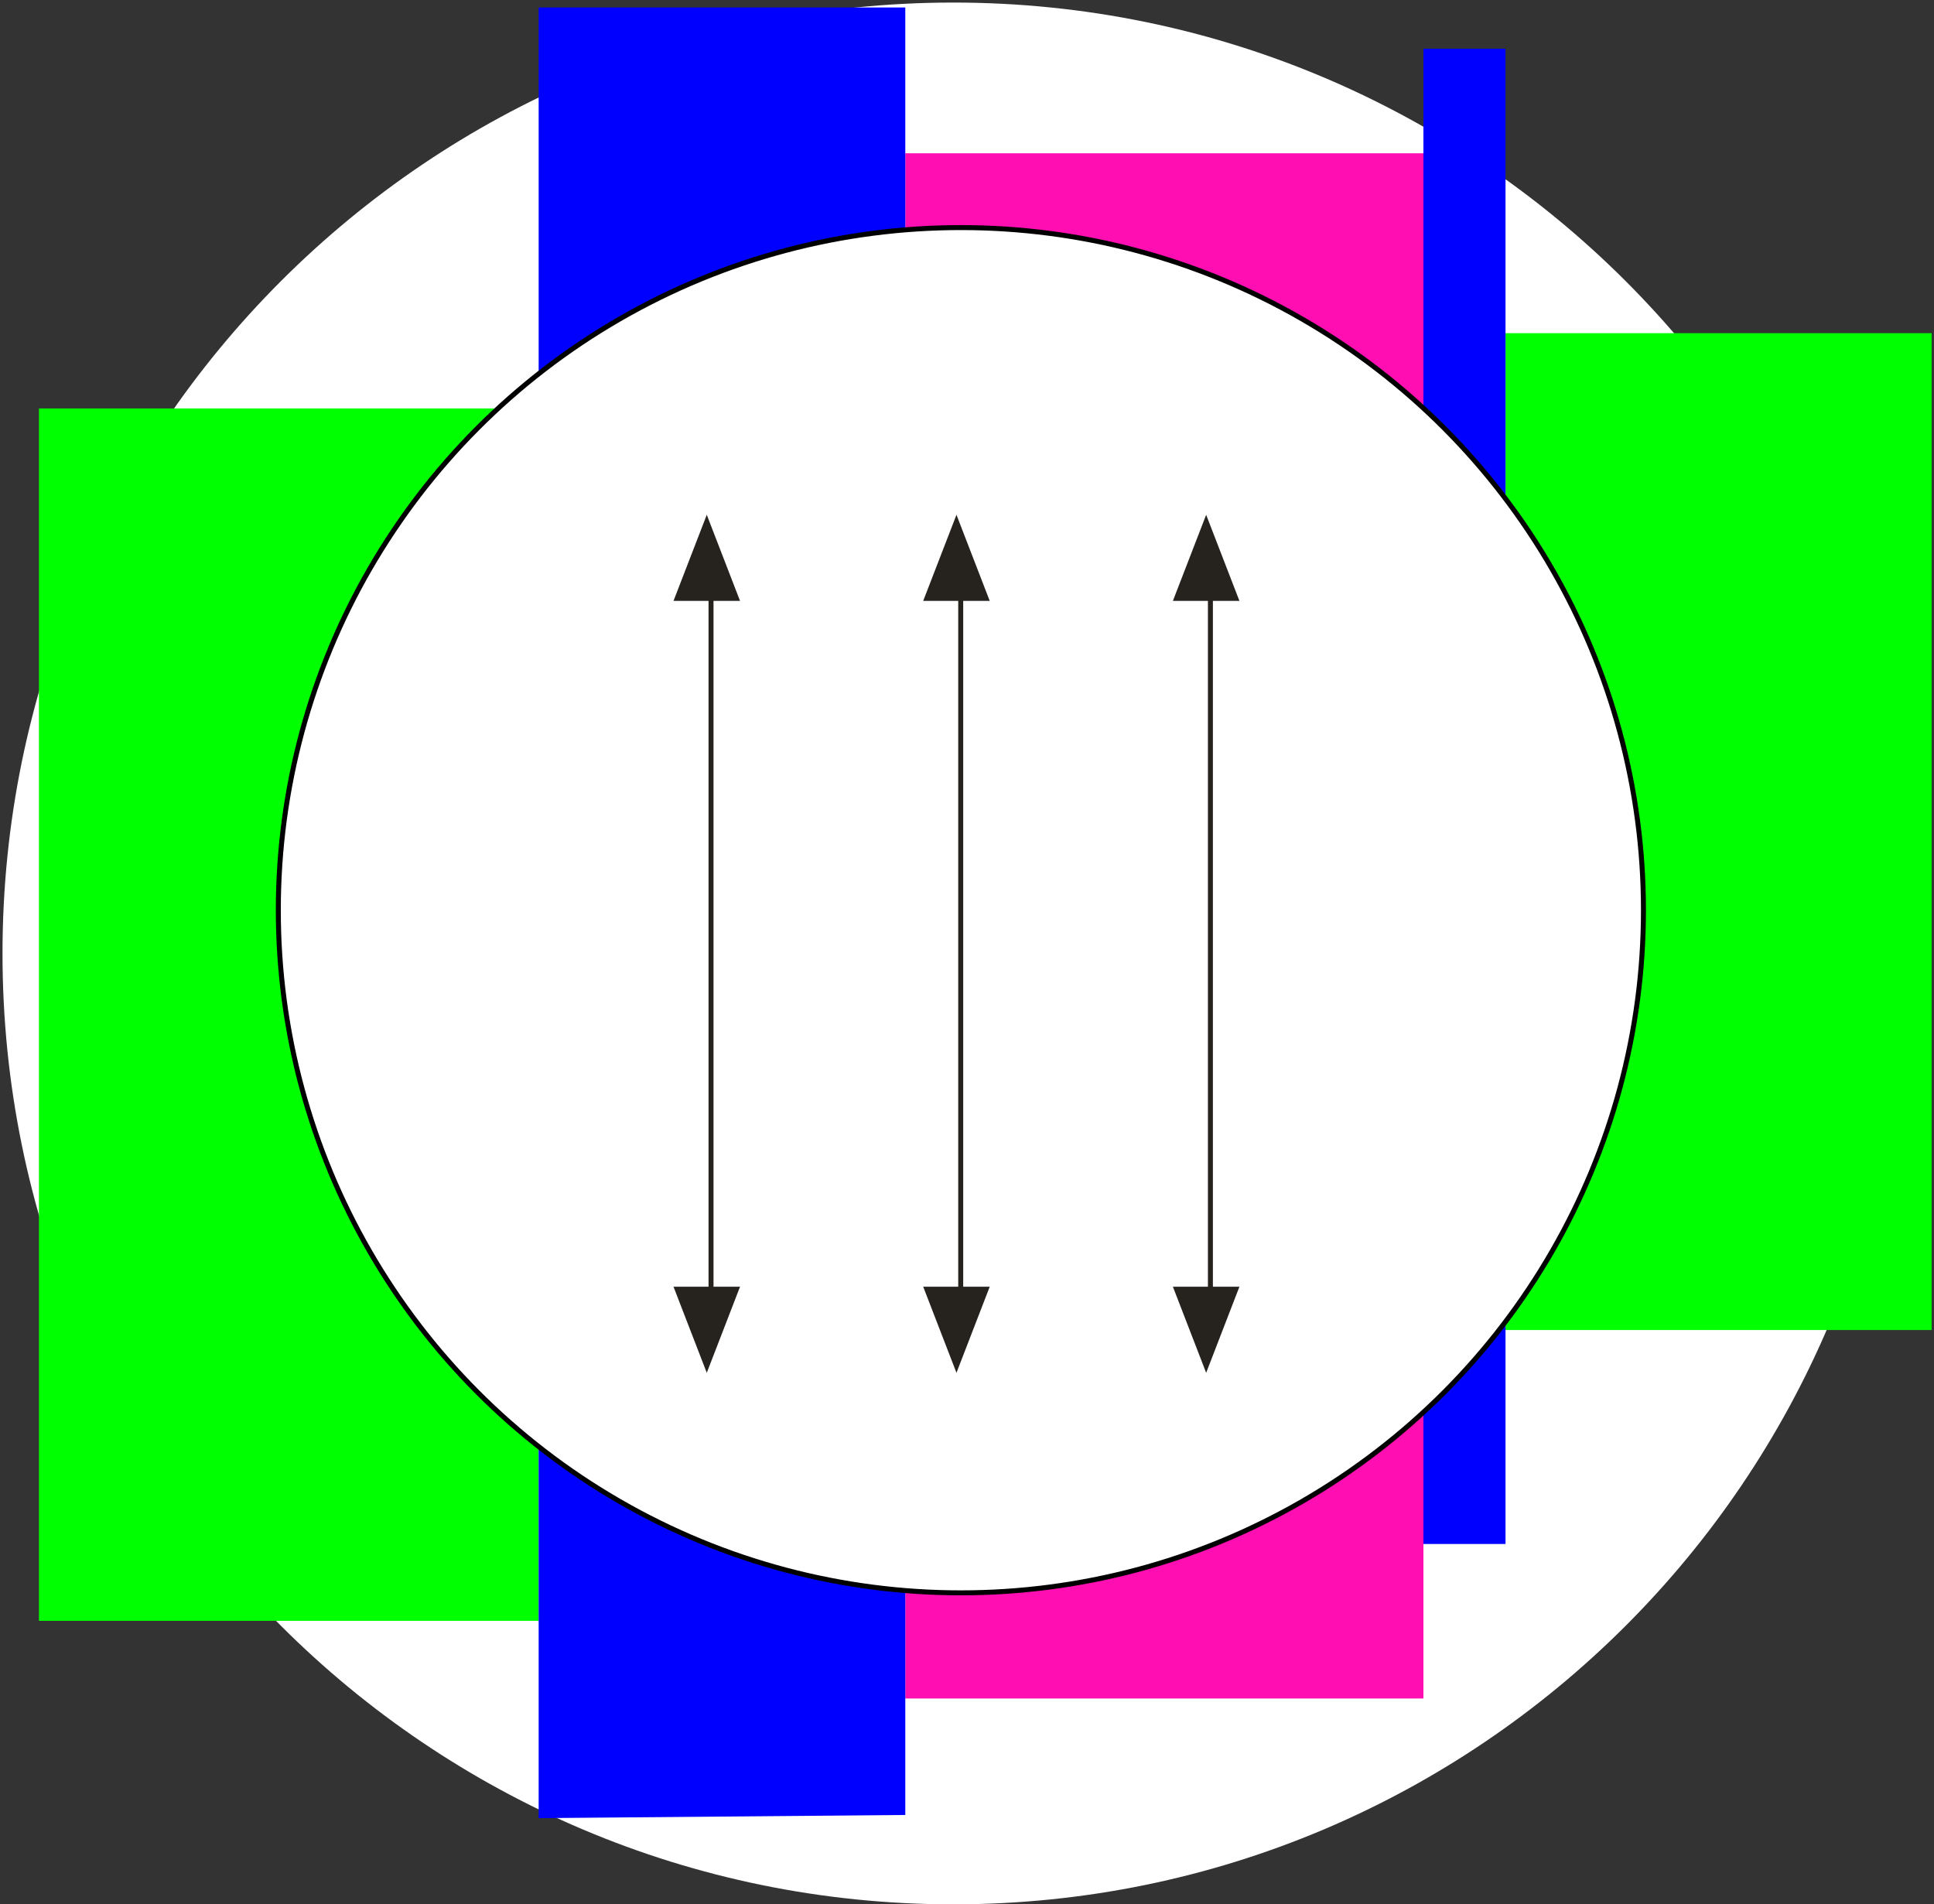
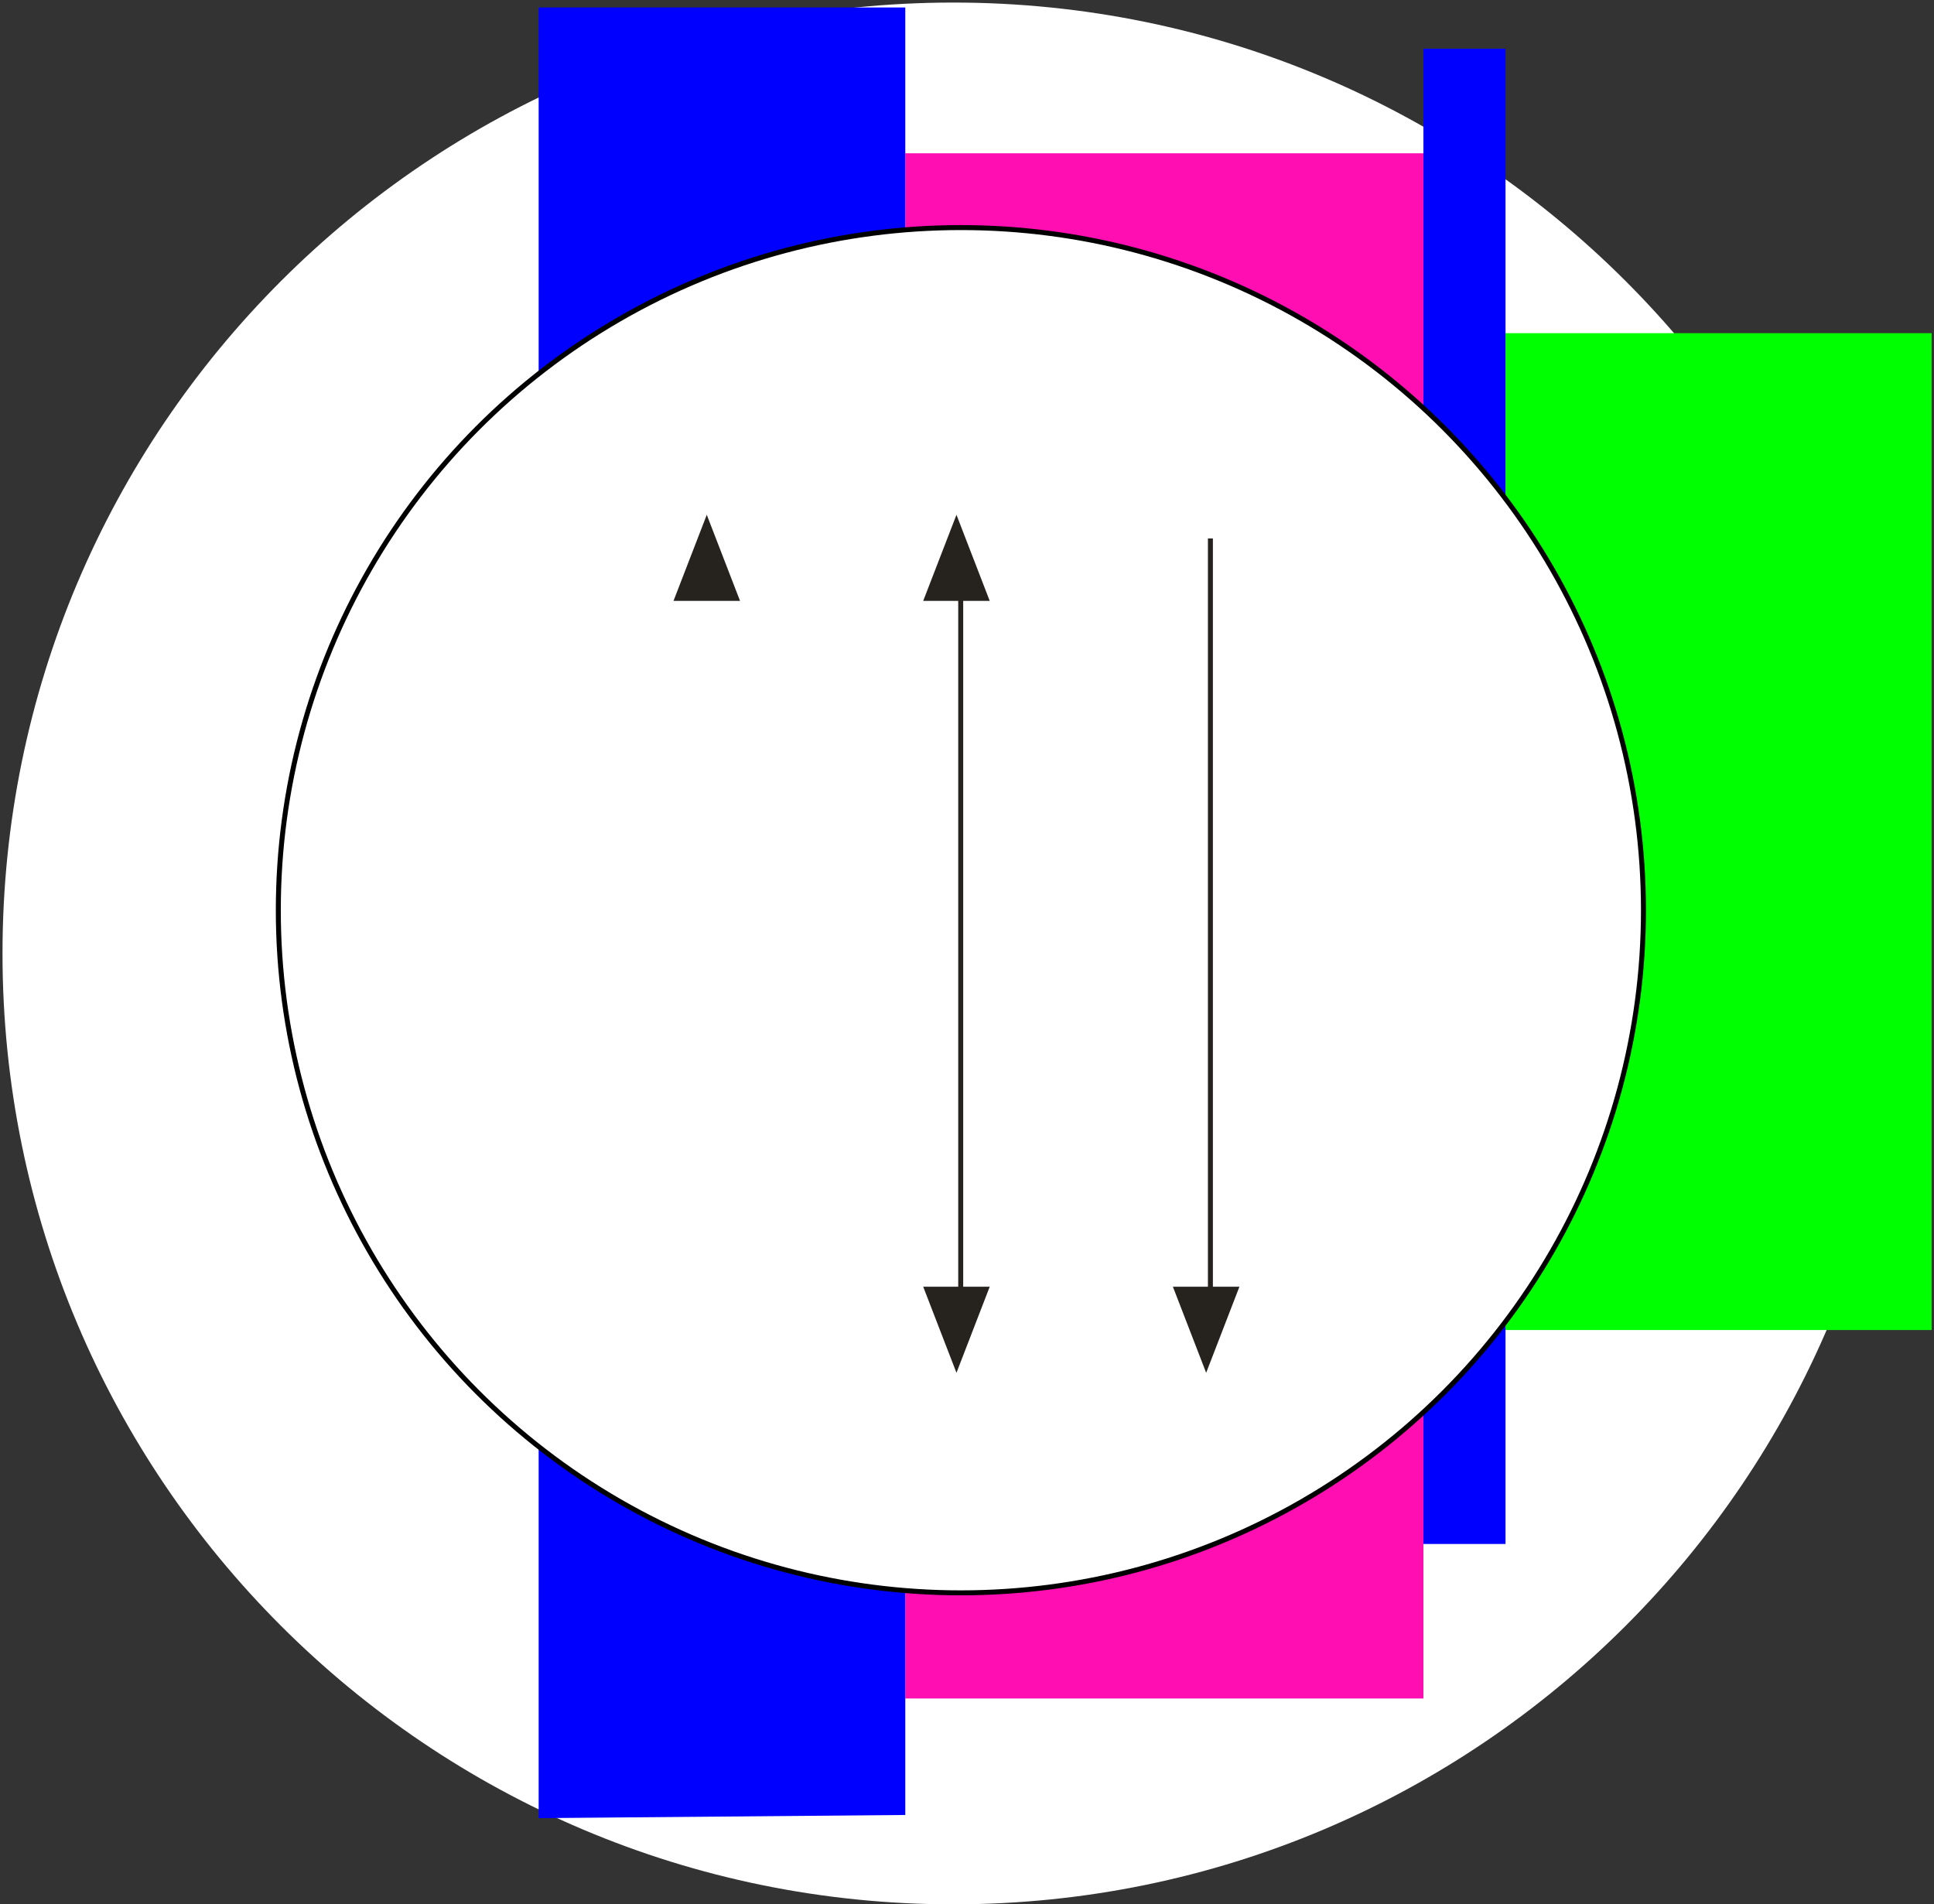
<svg xmlns="http://www.w3.org/2000/svg" width="389" height="383" viewBox="0 0 389 383" fill="none">
  <rect x="0" y="0" width="389" height="383" fill="#333333" stroke="none" />
  <path d="M191.747 383C297.368 383 382.99 297.378 382.99 191.757C382.99 86.136 297.368 0.514 191.747 0.514C86.126 0.514 0.504 86.136 0.504 191.757C0.504 297.378 86.126 383 191.747 383Z" fill="white" />
-   <path d="M108.342 82.147H7.83V325.982H108.342V82.147Z" fill="#00FF00" />
  <path d="M388.523 67.007H302.817V267.493H388.523V67.007Z" fill="#00FF00" />
  <path d="M302.817 9.793H286.303V310.523H302.817V9.793Z" fill="#0000FF" />
  <path d="M286.303 30.83H182.089V341.6H286.303V30.83Z" fill="#FF0EB2" />
  <path d="M108.342 1.506H182.089V365.027L108.342 365.665V1.506Z" fill="#0000FF" />
  <circle cx="193.27" cy="183.062" r="137.291" fill="white" stroke="black" />
  <line x1="193.236" y1="268.53" x2="193.236" y2="108.293" stroke="#26221E" />
  <path d="M192.381 103.536L199.072 120.852H185.689L192.381 103.536Z" fill="#26221E" />
  <path d="M192.381 276.097L199.072 258.78H185.689L192.381 276.097Z" fill="#26221E" />
  <line x1="243.459" y1="268.53" x2="243.459" y2="108.293" stroke="#26221E" />
-   <path d="M242.604 103.536L249.295 120.852H235.912L242.604 103.536Z" fill="#26221E" />
  <path d="M242.604 276.097L249.295 258.78H235.912L242.604 276.097Z" fill="#26221E" />
-   <line x1="143.014" y1="268.53" x2="143.014" y2="108.293" stroke="#26221E" />
  <path d="M142.158 103.536L148.85 120.852H135.467L142.158 103.536Z" fill="#26221E" />
-   <path d="M142.158 276.097L148.85 258.78H135.467L142.158 276.097Z" fill="#26221E" />
</svg>